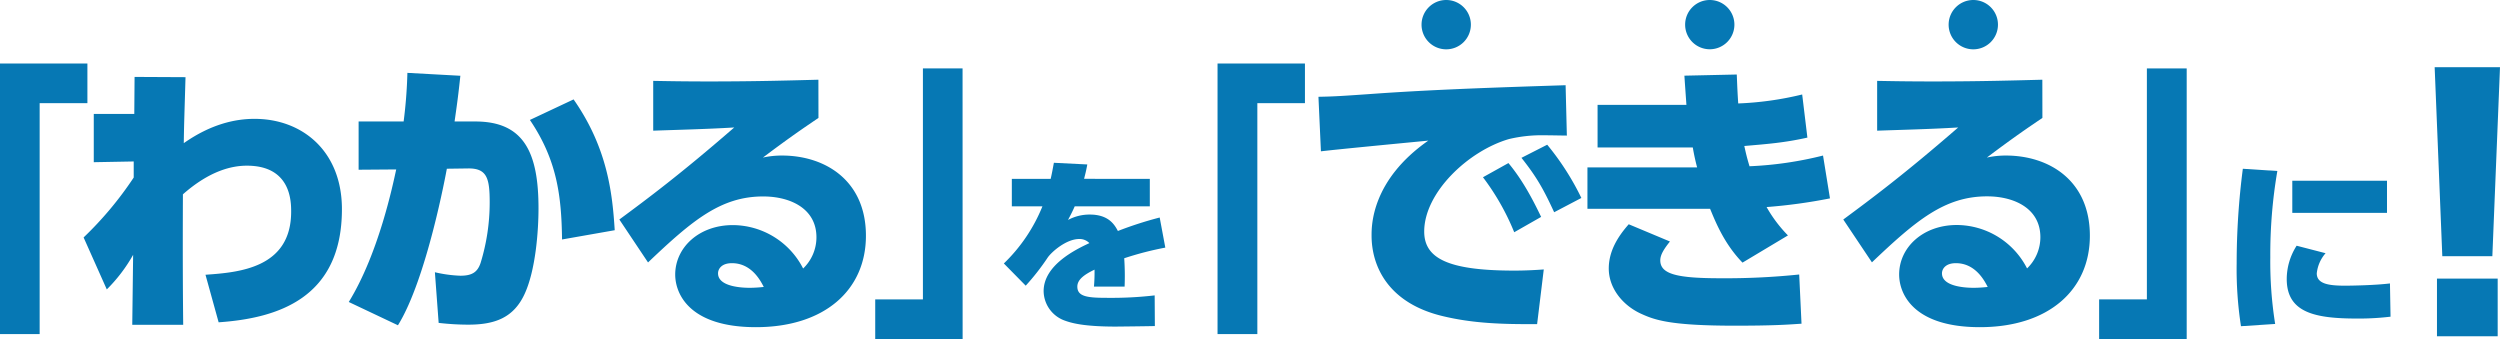
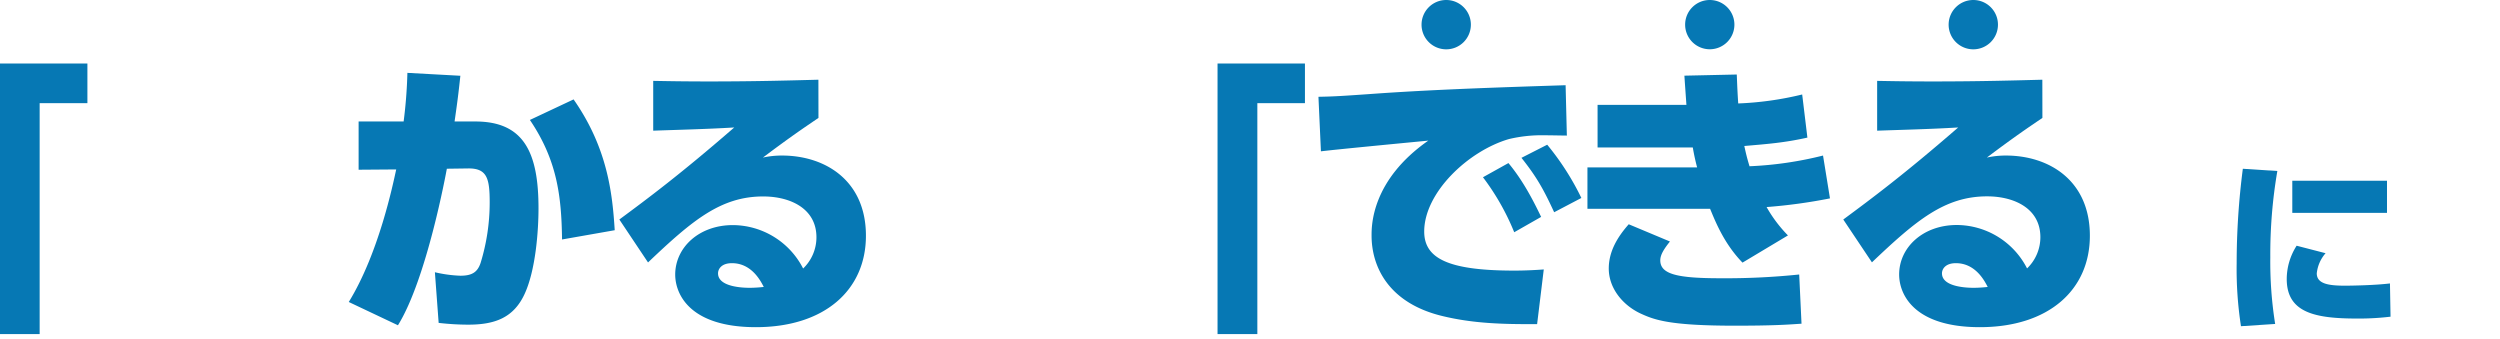
<svg xmlns="http://www.w3.org/2000/svg" viewBox="0 0 777.43 105.42">
  <defs>
    <style>.cls-1{fill:#0678b4;}</style>
  </defs>
  <g id="レイヤー_2" data-name="レイヤー 2">
    <g id="レイヤー_1-2" data-name="レイヤー 1">
      <path class="cls-1" d="M0,19.75H27.18V32.08H12.33v71.81H0Z" />
-       <path class="cls-1" d="M29.16,50.44v-15h12.6l.09-11.52L57.69,24c-.36,12.51-.45,14.31-.54,20.52,8.46-5.94,16-7.56,22-7.56,15,0,27.18,10.17,27.18,28.08,0,27.72-20,33.92-38.34,35.19L63.9,85.44c10.26-.72,26.64-2,26.64-19.61,0-3.06,0-14.31-13.77-14.31-4.5,0-11.43,1.44-19.89,8.91-.09,21.15,0,31.86.09,40.58H41.13l.27-21.77A48.65,48.65,0,0,1,33.21,90L26,73.84A109.56,109.56,0,0,0,41.58,55.21v-5Z" />
      <path class="cls-1" d="M108.46,93.91c9.36-15.21,13.76-36.72,14.75-41.22l-11.69.09v-15h14a147.41,147.41,0,0,0,1.17-15.12l16.47.9c-.63,5.94-1,8.64-1.8,14.22h6.48c15.12,0,19.62,9.72,19.62,27,0,7.11-.9,19.25-4.32,26.63-3.51,7.65-9.63,9.55-17.55,9.55a80.27,80.27,0,0,1-9.18-.55l-1.17-15.75a40.41,40.41,0,0,0,7.92,1.08c3.51,0,5.31-1,6.3-4A63.93,63.93,0,0,0,152.28,63c0-7.38-.72-10.71-6.75-10.62l-6.57.09c-.18.9-6.21,34.2-15.21,48.68Zm66.32-19.44c-.18-13.5-1.53-24.66-10-37.17l13.59-6.39C188.91,46,190.44,60.07,191.16,71.59Z" />
      <path class="cls-1" d="M254.52,36.67c-4.41,3-8.55,5.76-17.28,12.33a27.29,27.29,0,0,1,5.94-.63c13.41,0,26.1,7.74,26.1,24.93,0,17-13,28.44-34.2,28.44-20.7,0-25.11-10.36-25.11-16.38C210,76.9,217.44,70,227.88,70a24.67,24.67,0,0,1,21.87,13.5,13.45,13.45,0,0,0,4.14-9.72c0-8.91-8.1-12.69-16.56-12.69-13.14,0-22,7.38-35.81,20.52L192.6,68.26c8.64-6.39,18.9-14,35.73-28.62-9.09.54-17.54.72-25.2,1V25.15c5,.09,9.81.18,17.37.18,15.21,0,26.91-.36,34-.54ZM227.61,81.84c-3.24,0-4.32,1.81-4.32,3.16,0,4.31,7.92,4.5,9.9,4.5a41,41,0,0,0,4.32-.27C236.61,87.51,233.82,81.84,227.61,81.84Z" />
-       <path class="cls-1" d="M299.35,105.42H272.17V93.1H287V21.28h12.33Z" />
      <path class="cls-1" d="M378.62,19.75H405.8V32.08H391v71.81H378.62Z" />
      <path class="cls-1" d="M487.25,42.16c-1,0-5-.09-6.92-.09a43.72,43.72,0,0,0-11.07,1.17C456.57,46.93,442.89,59.89,442.89,72c0,8.37,7.47,12.15,28,12.15,3.6,0,6.83-.19,9.18-.36l-2.07,17c-11.25.08-20.07-.28-29.16-2.44-17.1-4-22.32-15.48-22.32-25.1,0-3.15,0-17.19,17.64-29.52-6.48.63-28.26,2.7-33.39,3.33L410,30.1c4.68-.09,6.57-.18,19.17-1.08,18.63-1.26,38.16-1.89,57.69-2.52Zm-18.17,8.55c4.59,5.49,7.83,11.88,10.17,16.74l-8.37,4.77a74.87,74.87,0,0,0-9.72-17.1ZM481.14,45a82.34,82.34,0,0,1,10.62,16.56L483.3,66c-3.24-7-5.31-10.8-10.17-16.92Z" />
      <path class="cls-1" d="M569.07,61.69a165.75,165.75,0,0,1-19.71,2.7A42.24,42.24,0,0,0,556,73.21l-14.13,8.46c-5.67-5.85-8.37-12.6-10.08-16.74H493.65V52.06h34.11c-.54-2-1-4.14-1.35-6.21H496.8V32.62h27.63c-.36-5.13-.45-6.3-.63-9.09l16.29-.36c.18,4.59.27,6.3.45,9a99.86,99.86,0,0,0,19.89-2.79l1.62,13.41c-7.2,1.62-12.6,2-19.62,2.61.45,2,.72,3.33,1.62,6.3a112.85,112.85,0,0,0,22.86-3.33ZM519.3,75.1c-1.71,2.16-3,4.05-3,5.85,0,4.32,5.22,5.58,18.81,5.58a222.09,222.09,0,0,0,24.39-1.17l.72,15.3c-4,.27-8.37.62-20.79.62-20.16,0-24.93-1.79-29.25-3.78-5.4-2.51-9.9-7.74-9.9-14,0-5.39,2.79-9.89,6.21-13.76Z" />
      <path class="cls-1" d="M635.13,36.67c-4.41,3-8.55,5.76-17.28,12.33a27.29,27.29,0,0,1,5.94-.63c13.41,0,26.1,7.74,26.1,24.93,0,17-13,28.44-34.2,28.44-20.7,0-25.11-10.36-25.11-16.38,0-8.46,7.47-15.39,17.91-15.39a24.67,24.67,0,0,1,21.87,13.5,13.45,13.45,0,0,0,4.14-9.72c0-8.91-8.1-12.69-16.56-12.69-13.14,0-22,7.38-35.82,20.52l-8.91-13.32c8.64-6.39,18.9-14,35.73-28.62-9.09.54-17.55.72-25.2,1V25.15c5,.09,9.81.18,17.37.18,15.21,0,26.91-.36,34-.54ZM608.22,81.84c-3.24,0-4.32,1.81-4.32,3.16,0,4.31,7.92,4.5,9.9,4.5a41,41,0,0,0,4.32-.27C617.22,87.51,614.43,81.84,608.22,81.84Z" />
-       <path class="cls-1" d="M680,105.42H652.77V93.1h14.85V21.28H680Z" />
-       <path class="cls-1" d="M357.56,55.62v8.54H334.21c-.69,1.57-1.1,2.38-2.09,4.24a14.13,14.13,0,0,1,6.74-1.68c5.52,0,7.55,2.72,8.77,5.11a116.51,116.51,0,0,1,13-4.19L362.38,77a99.37,99.37,0,0,0-12.78,3.31,81.94,81.94,0,0,1,.12,8.82h-9.53a51.65,51.65,0,0,0,.18-5.28c-3,1.45-5.35,3-5.35,5.28,0,3.26,3.49,3.49,9.7,3.49a116.32,116.32,0,0,0,14.35-.76l.06,9.53c-1.4.06-11.79.17-12.14.17-10.28,0-13.94-1.16-16-1.91a9.86,9.86,0,0,1-6.45-9.12c0-8.07,9.88-12.9,14.23-14.93a4.24,4.24,0,0,0-3.13-1.28c-4.07,0-8.6,4-9.82,5.75a73.53,73.53,0,0,1-6.85,8.77l-6.8-6.91a51.35,51.35,0,0,0,12-17.77h-9.52V55.62h12.08c.46-2,.58-2.79,1-5l10.39.52c-.4,2.21-.64,3-1,4.47Z" />
      <path class="cls-1" d="M708.19,53.18A153.67,153.67,0,0,0,706,80a123,123,0,0,0,1.51,20.74l-10.63.7a116.43,116.43,0,0,1-1.34-19.52,228.68,228.68,0,0,1,1.92-29.44Zm15,25.56A11.28,11.28,0,0,0,720.45,85c0,3.31,3.77,3.84,8.83,3.84,1.85,0,9.29-.12,13.93-.7l.18,10.34a83.57,83.57,0,0,1-10.28.58c-13.07,0-22-1.74-22-12.31a19.3,19.3,0,0,1,3.08-10.34ZM742.29,56.2v10H712.84v-10Z" />
-       <path class="cls-1" d="M777.43,20.89l-2.38,58.79H759.49l-2.38-58.79Zm-19.6,65.74h18.88v17.94H757.83Z" />
      <path class="cls-1" d="M457.4,7.66A7.67,7.67,0,1,1,449.74,0,7.66,7.66,0,0,1,457.4,7.66Z" />
      <path class="cls-1" d="M539.35,7.66A7.66,7.66,0,1,1,531.69,0,7.66,7.66,0,0,1,539.35,7.66Z" />
      <path class="cls-1" d="M621.31,7.66A7.67,7.67,0,1,1,613.65,0,7.66,7.66,0,0,1,621.31,7.66Z" />
    </g>
  </g>
</svg>